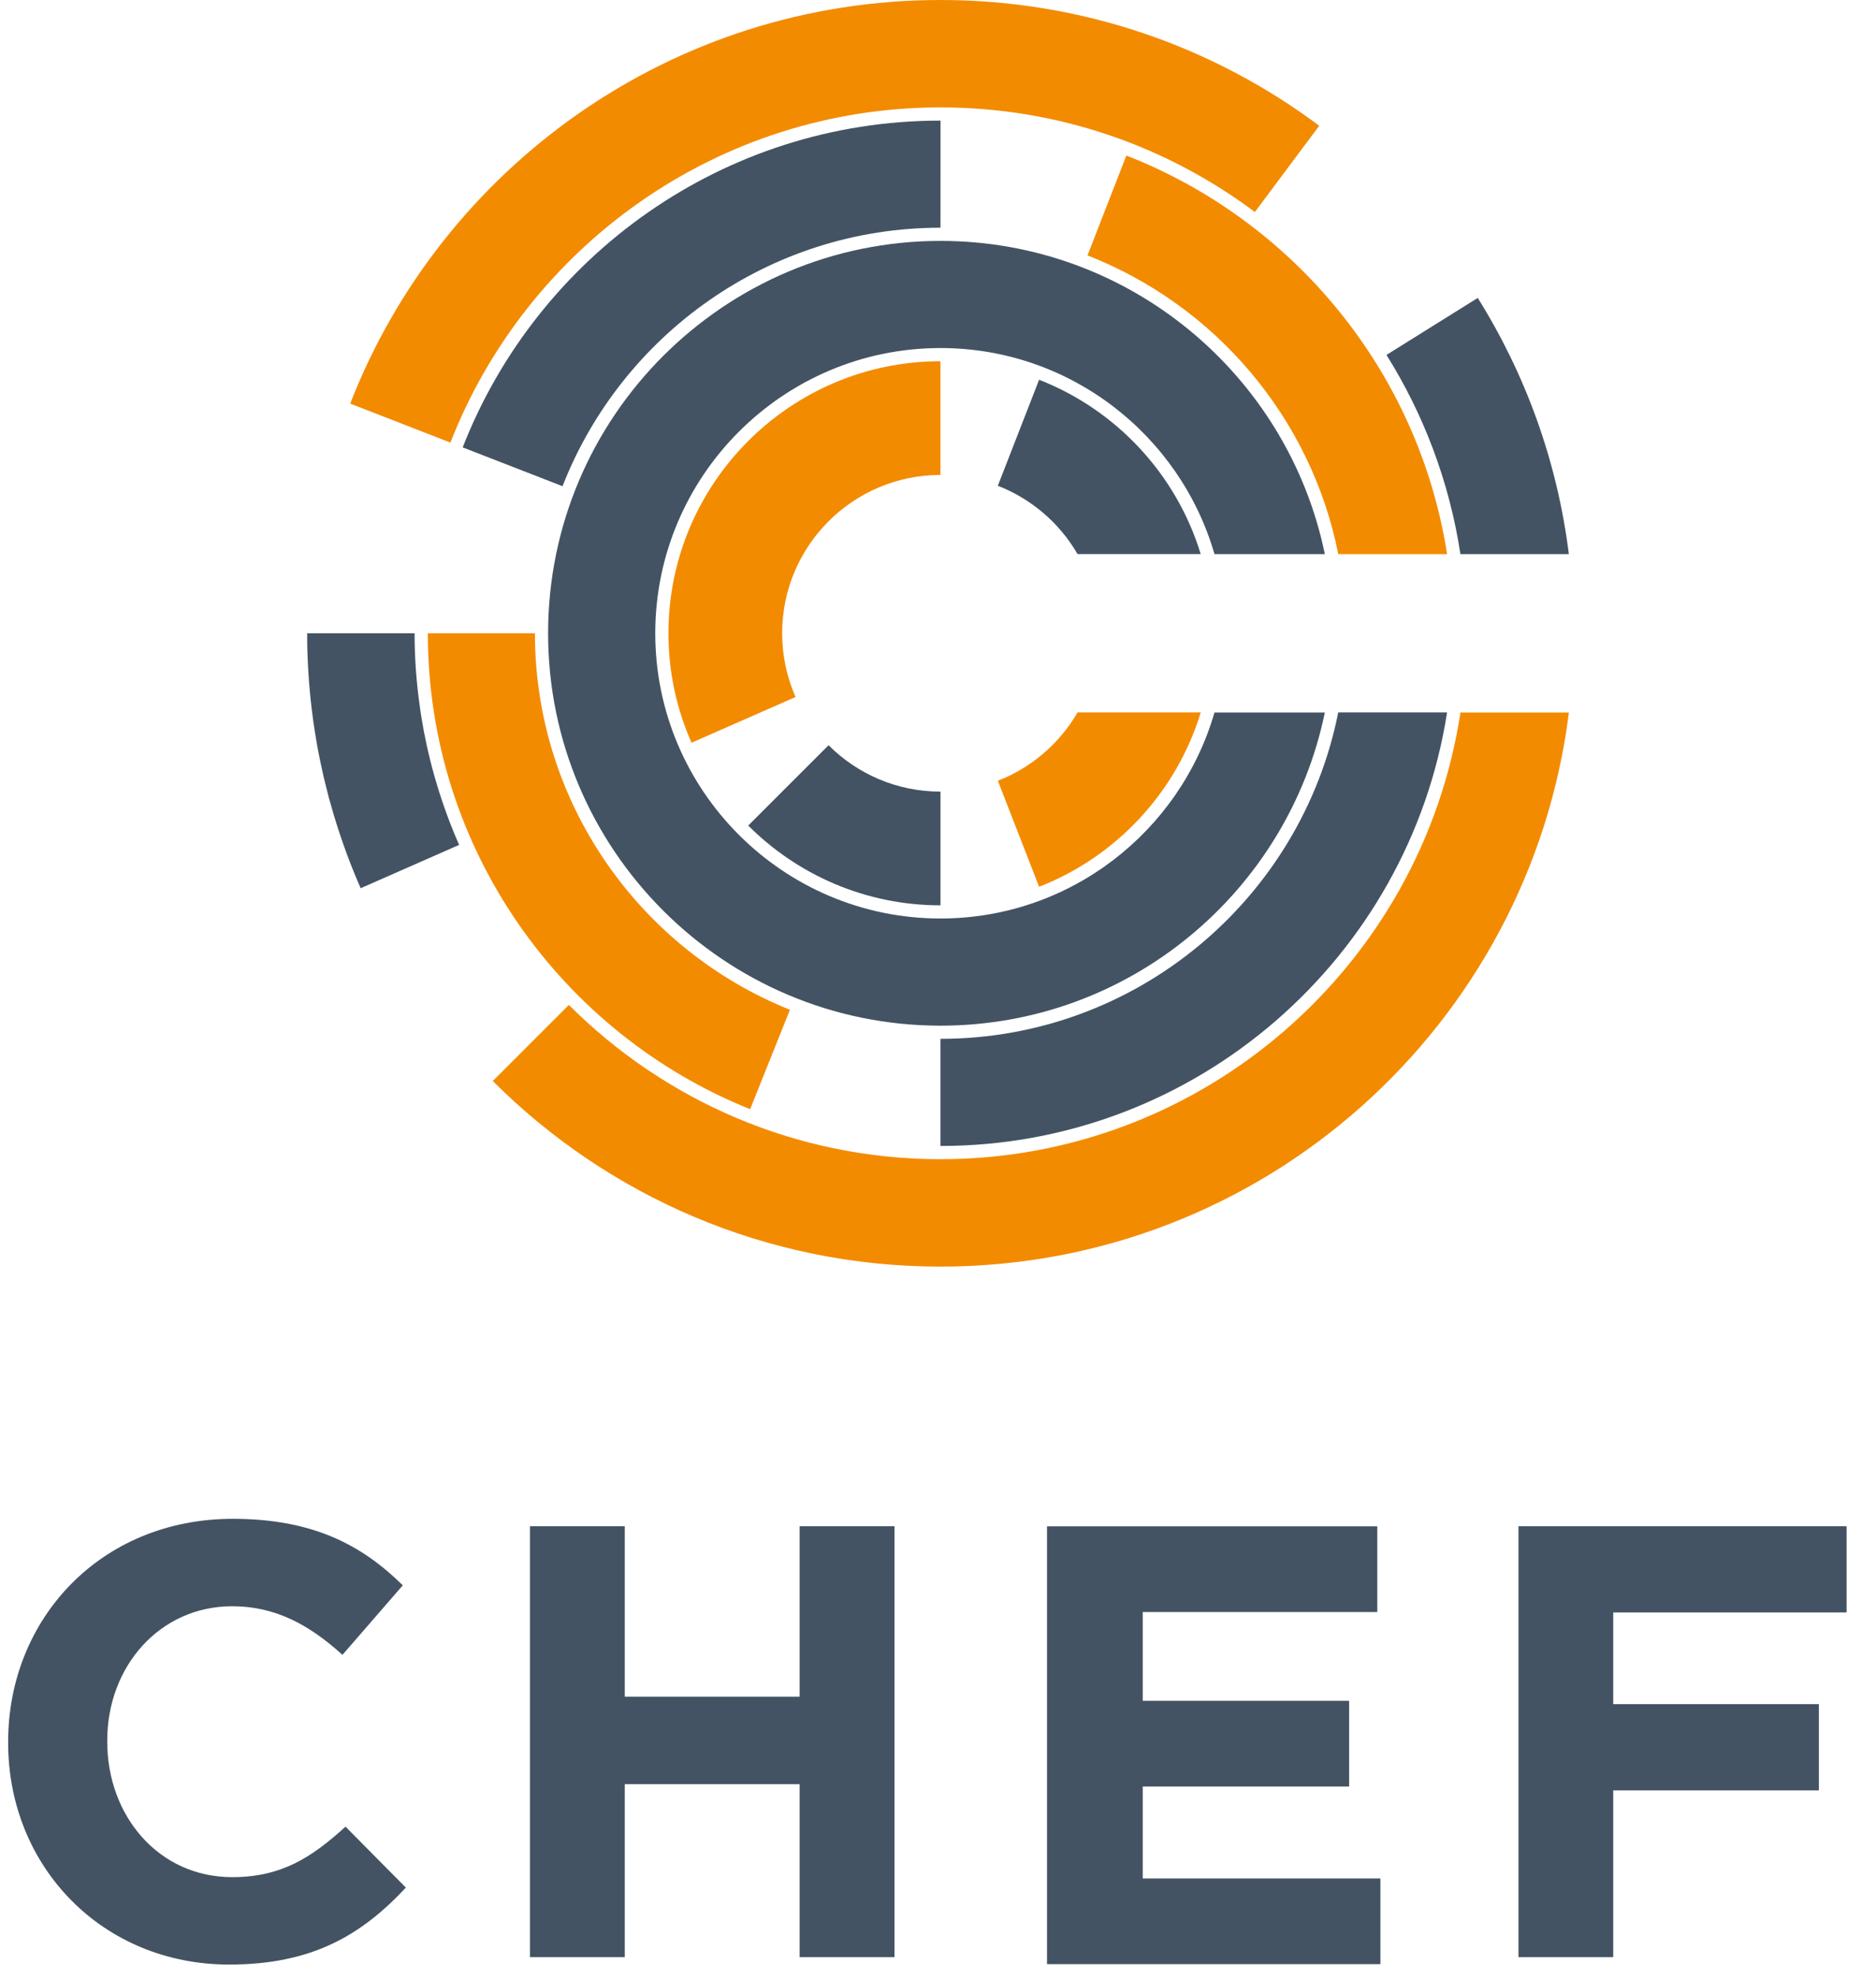
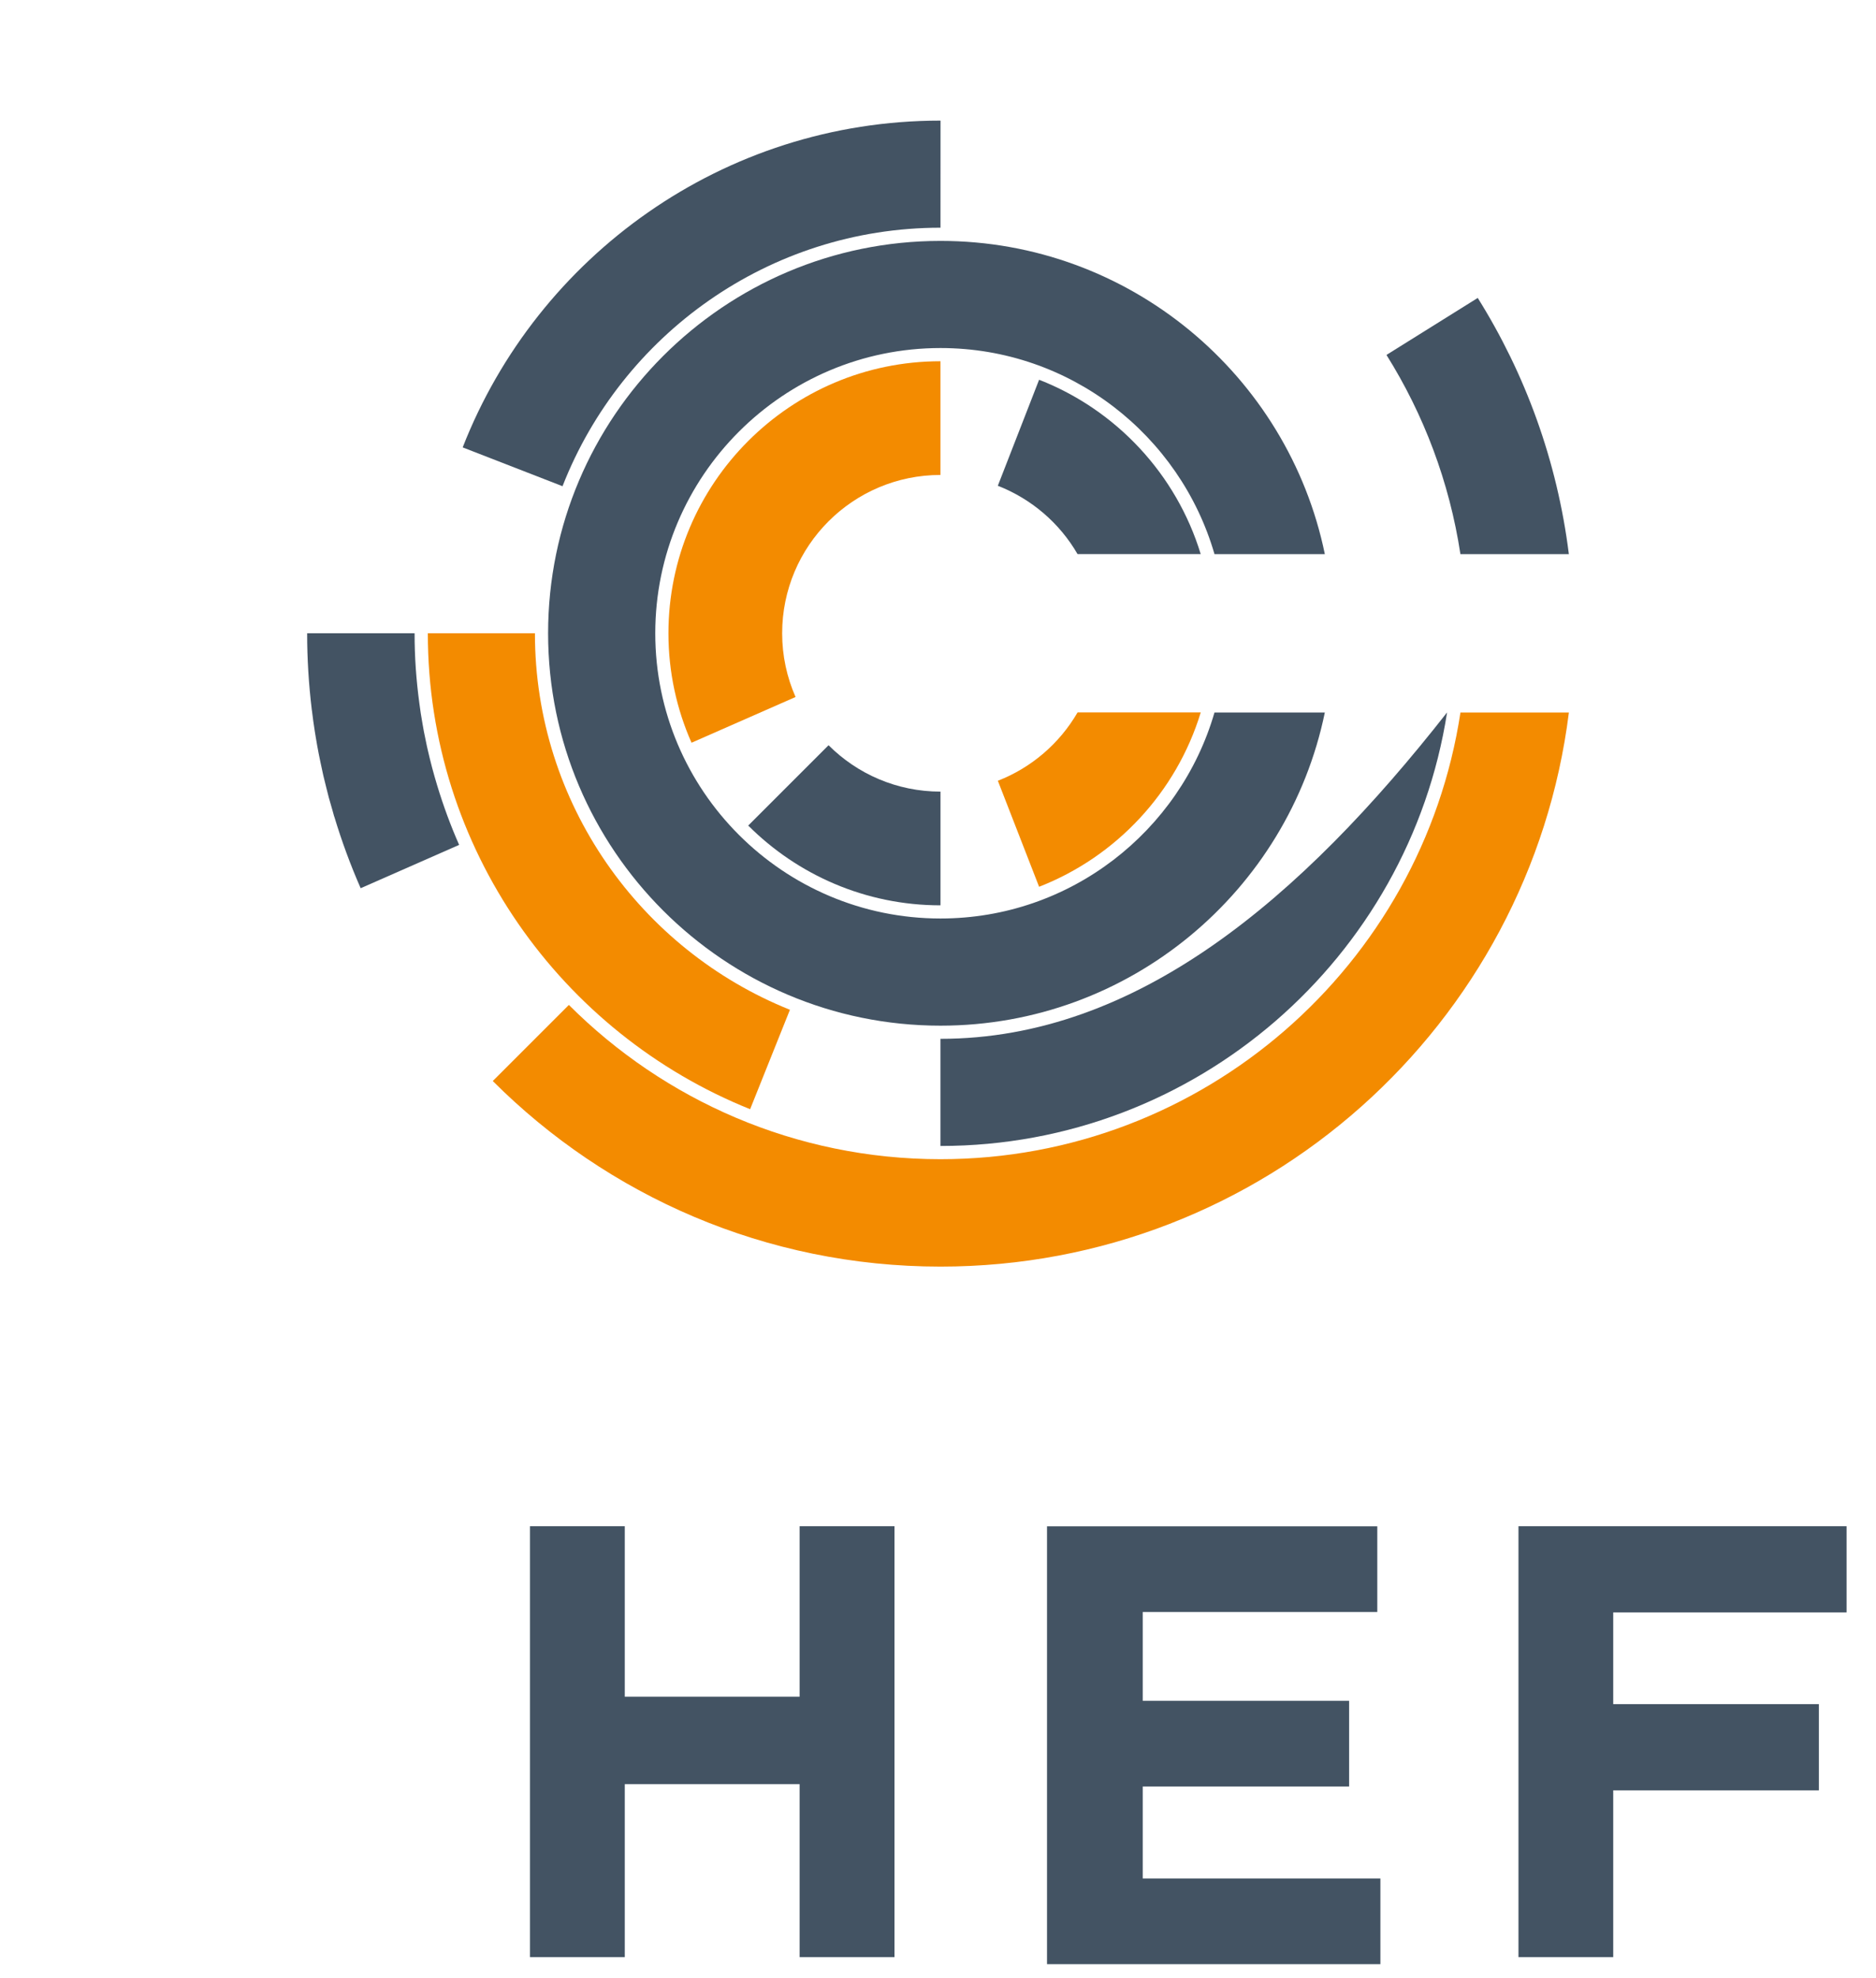
<svg xmlns="http://www.w3.org/2000/svg" width="55" height="58" viewBox="0 0 55 58" fill="none">
-   <path d="M0.239 51.099V51.063C0.239 47.471 2.946 44.53 6.827 44.53C9.21 44.53 10.636 45.325 11.809 46.479L10.04 48.518C9.065 47.634 8.072 47.093 6.808 47.093C4.679 47.093 3.144 48.862 3.144 51.028V51.064C3.144 53.23 4.643 55.035 6.808 55.035C8.253 55.035 9.137 54.457 10.13 53.555L11.899 55.342C10.6 56.731 9.156 57.598 6.719 57.598C3.001 57.598 0.239 54.728 0.239 51.099Z" fill="#435363" />
  <path d="M15.538 44.746H18.317V49.746H23.443V44.746H26.224V57.381H23.443V52.309H18.317V57.381H15.538V44.746Z" fill="#435363" />
  <path d="M30.696 44.75H40.379V47.262H33.502V49.865H39.553V52.378H33.502V55.074H40.47V57.586H30.696V44.75Z" fill="#435363" />
  <path d="M44.518 44.746H54.137V47.274H47.296V49.963H53.325V52.49H47.296V57.381H44.518V44.746Z" fill="#435363" />
  <path d="M27.573 26.929C22.962 26.929 19.211 23.178 19.211 18.567C19.211 13.956 22.962 10.204 27.573 10.204C31.38 10.204 34.597 12.761 35.606 16.246H38.841C37.764 11.011 33.122 7.063 27.573 7.063C21.23 7.063 16.069 12.224 16.069 18.567C16.069 24.91 21.23 30.071 27.573 30.071C33.122 30.071 37.764 26.124 38.841 20.889H35.606C34.597 24.373 31.38 26.929 27.573 26.929Z" fill="#435363" />
  <path d="M21.936 24.204C23.38 25.648 25.374 26.543 27.573 26.543V23.209C26.291 23.209 25.131 22.689 24.291 21.849L21.936 24.204Z" fill="#435363" />
  <path d="M19.597 18.567C19.597 19.708 19.84 20.794 20.274 21.776L23.324 20.435C23.072 19.863 22.931 19.232 22.931 18.567C22.931 16.003 25.009 13.925 27.572 13.925V10.591C23.175 10.591 19.597 14.169 19.597 18.567Z" fill="#F38B00" />
  <path d="M30.464 11.134L29.254 14.242C30.242 14.628 31.067 15.338 31.591 16.245H35.202C34.489 13.905 32.727 12.018 30.464 11.134Z" fill="#435363" />
  <path d="M29.255 22.891L30.464 25.999C32.727 25.116 34.49 23.228 35.203 20.887H31.592C31.066 21.795 30.242 22.506 29.255 22.891Z" fill="#F38B00" />
  <path d="M12.817 23.028C12.765 22.854 12.714 22.678 12.667 22.501C12.665 22.491 12.662 22.48 12.659 22.469C12.616 22.305 12.576 22.141 12.538 21.975C12.53 21.941 12.523 21.907 12.515 21.873C12.484 21.732 12.455 21.588 12.427 21.445C12.415 21.381 12.404 21.317 12.393 21.253C12.373 21.138 12.353 21.025 12.335 20.909C12.32 20.81 12.307 20.712 12.294 20.613C12.203 19.941 12.154 19.258 12.155 18.566H9.005C9.004 19.32 9.052 20.066 9.14 20.801C9.142 20.817 9.145 20.833 9.147 20.849C9.171 21.049 9.199 21.249 9.23 21.447C9.238 21.502 9.248 21.557 9.257 21.612C9.284 21.775 9.312 21.938 9.344 22.099C9.36 22.186 9.379 22.271 9.397 22.357C9.423 22.485 9.451 22.614 9.48 22.742C9.506 22.855 9.534 22.967 9.563 23.079C9.588 23.18 9.613 23.28 9.639 23.38C9.675 23.512 9.713 23.643 9.752 23.775C9.767 23.83 9.782 23.886 9.798 23.94H9.8C10.017 24.659 10.275 25.361 10.574 26.041L13.461 24.771C13.212 24.208 12.998 23.625 12.817 23.028Z" fill="#435363" />
  <path d="M27.573 33.986C23.323 33.986 19.469 32.255 16.678 29.463L14.447 31.694C17.807 35.054 22.446 37.135 27.573 37.135C37.042 37.135 44.853 30.047 45.996 20.889H42.817C41.694 28.292 35.286 33.986 27.573 33.986Z" fill="#F38B00" />
-   <path d="M27.573 3.149C31.027 3.149 34.217 4.29 36.79 6.216L38.677 3.687C35.58 1.372 31.737 0 27.573 0C19.694 0 12.963 4.907 10.267 11.833L13.205 12.976C15.448 7.23 21.043 3.149 27.573 3.149Z" fill="#F38B00" />
  <path d="M42.816 16.246H45.995C45.654 13.514 44.72 10.966 43.324 8.735L40.648 10.406C41.74 12.15 42.494 14.128 42.816 16.246Z" fill="#435363" />
-   <path d="M39.235 16.246H42.425C41.592 10.898 37.93 6.476 33.022 4.56L31.883 7.489C35.615 8.946 38.438 12.235 39.235 16.246Z" fill="#F38B00" />
  <path d="M27.573 6.676L27.574 3.536H27.573C21.206 3.536 15.753 7.514 13.565 13.117L16.492 14.255C18.223 9.824 22.537 6.676 27.573 6.676Z" fill="#435363" />
  <path d="M15.683 18.567H12.543C12.543 24.883 16.46 30.299 21.992 32.52L23.159 29.605C18.782 27.848 15.683 23.563 15.683 18.567Z" fill="#F38B00" />
-   <path d="M27.572 30.457V33.598C35.072 33.598 41.305 28.078 42.425 20.887H39.234C38.152 26.337 33.335 30.457 27.572 30.457Z" fill="#435363" />
+   <path d="M27.572 30.457V33.598C35.072 33.598 41.305 28.078 42.425 20.887C38.152 26.337 33.335 30.457 27.572 30.457Z" fill="#435363" />
</svg>